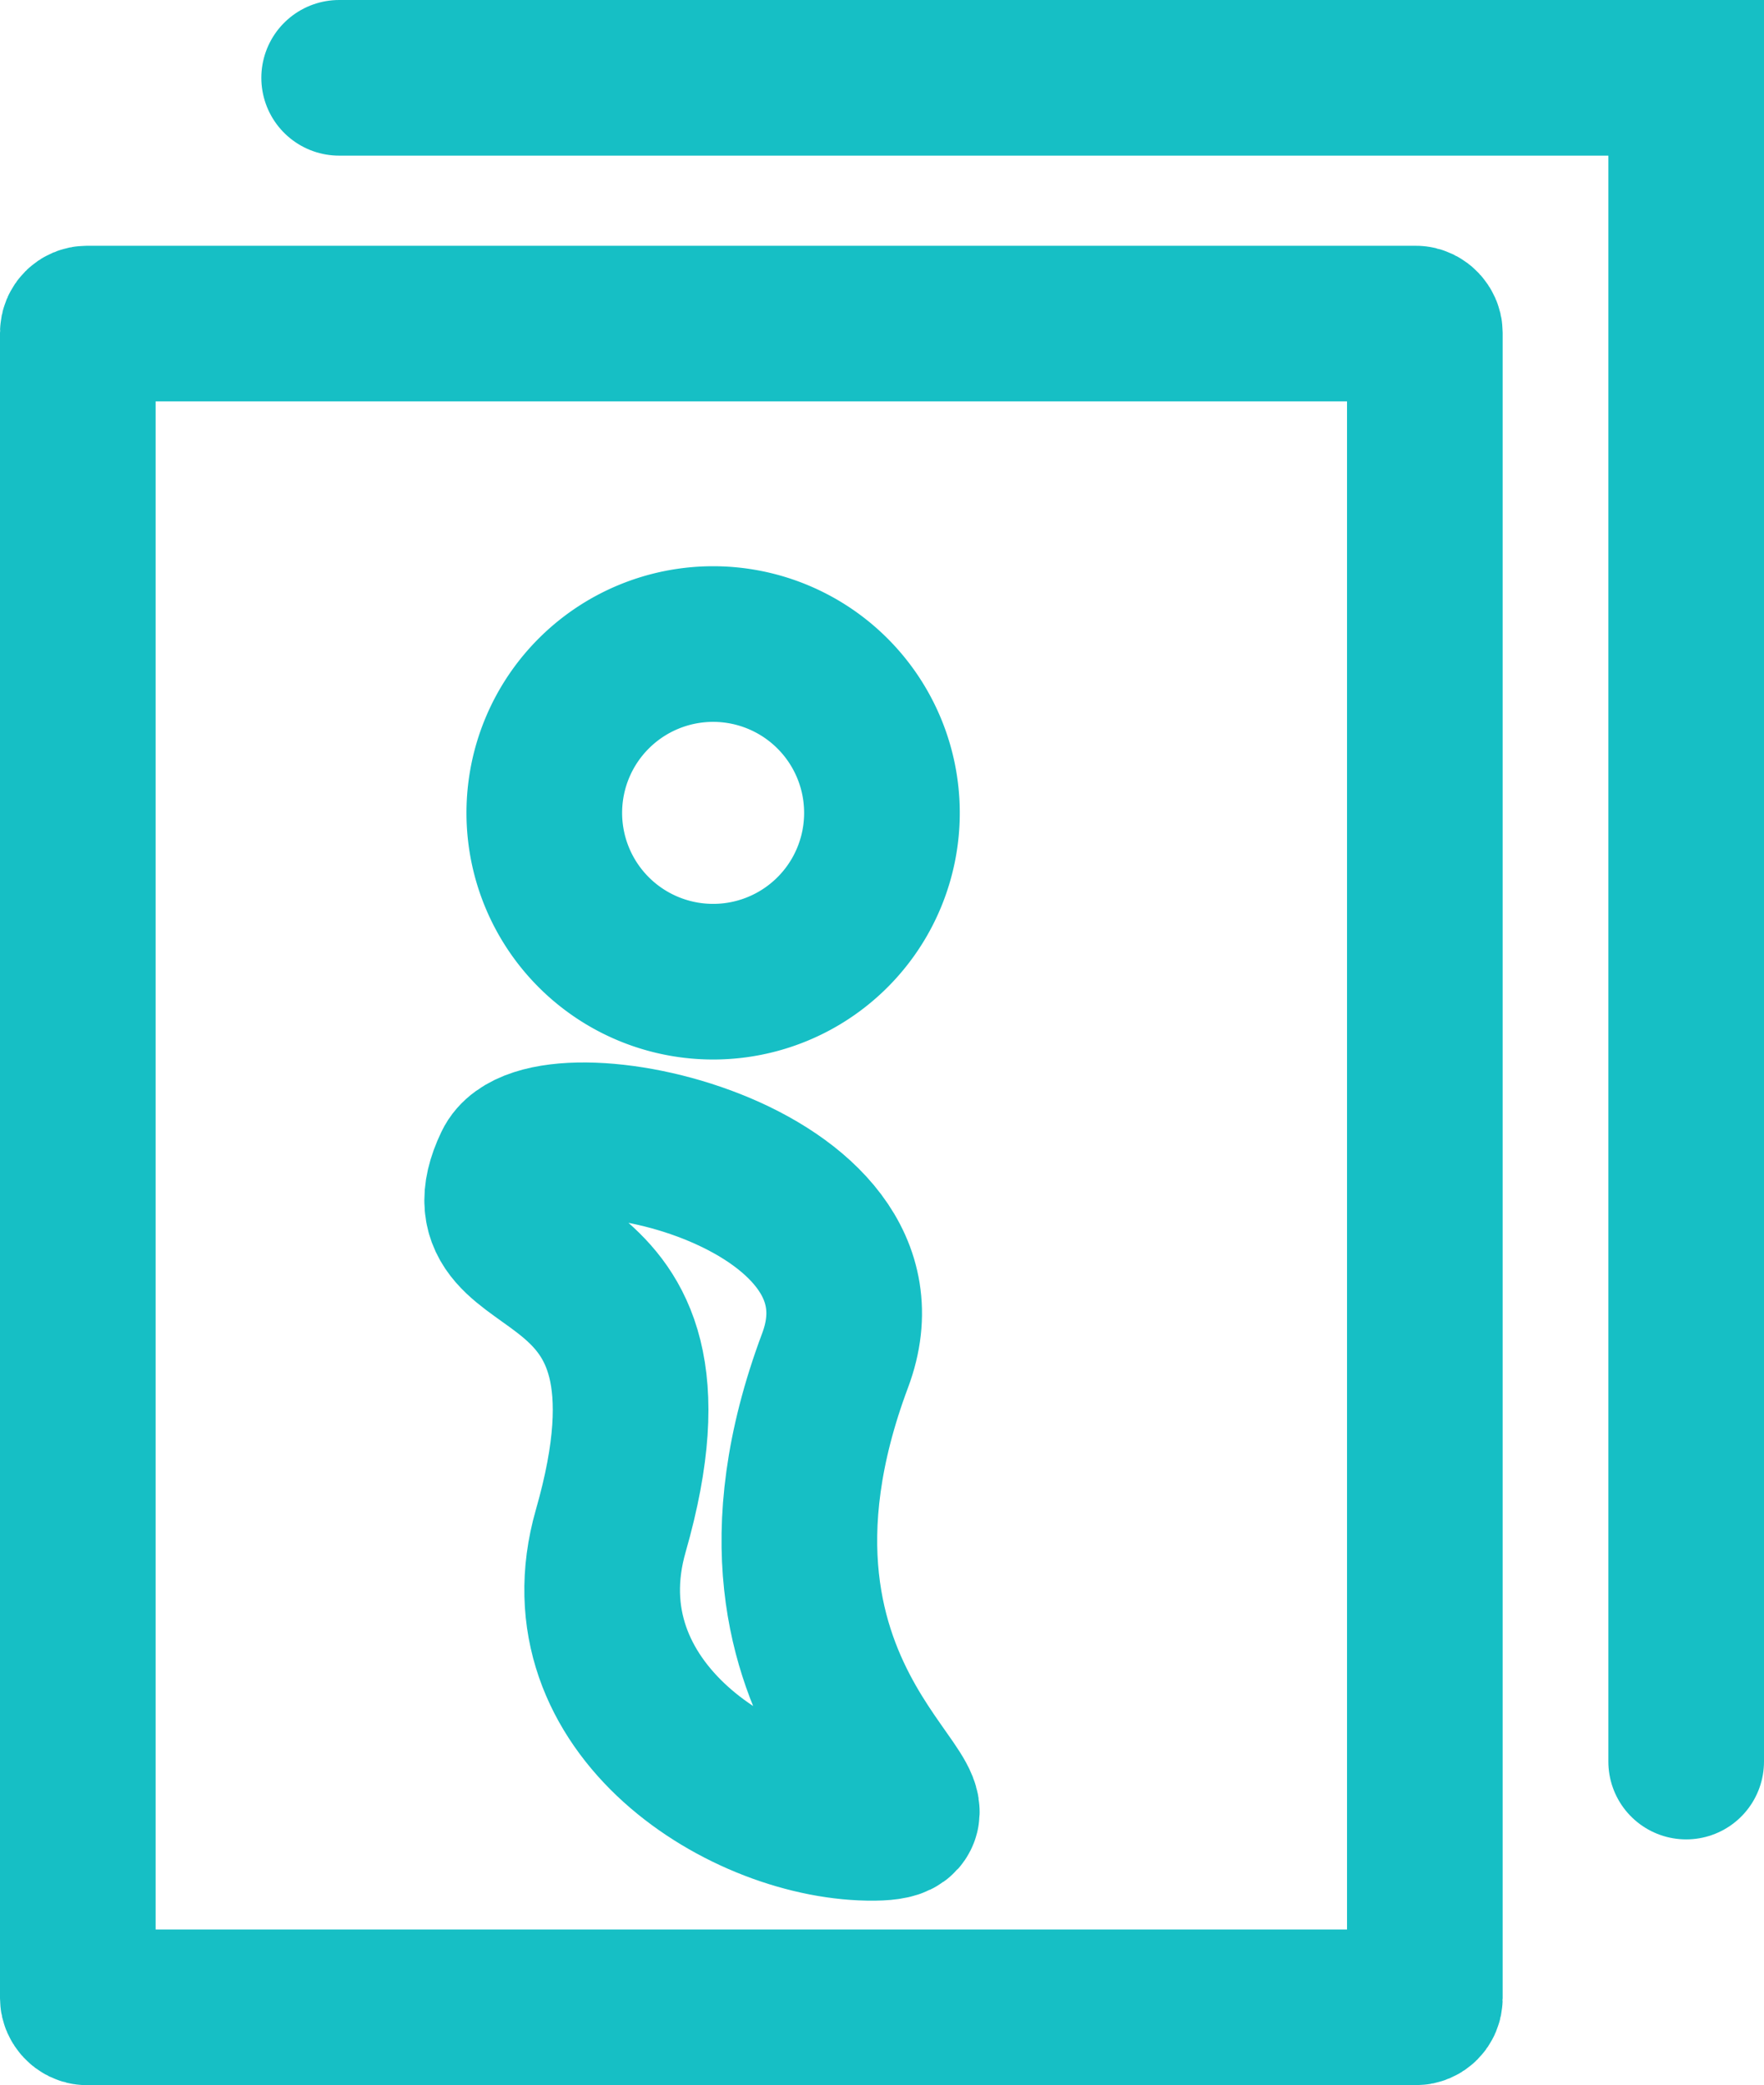
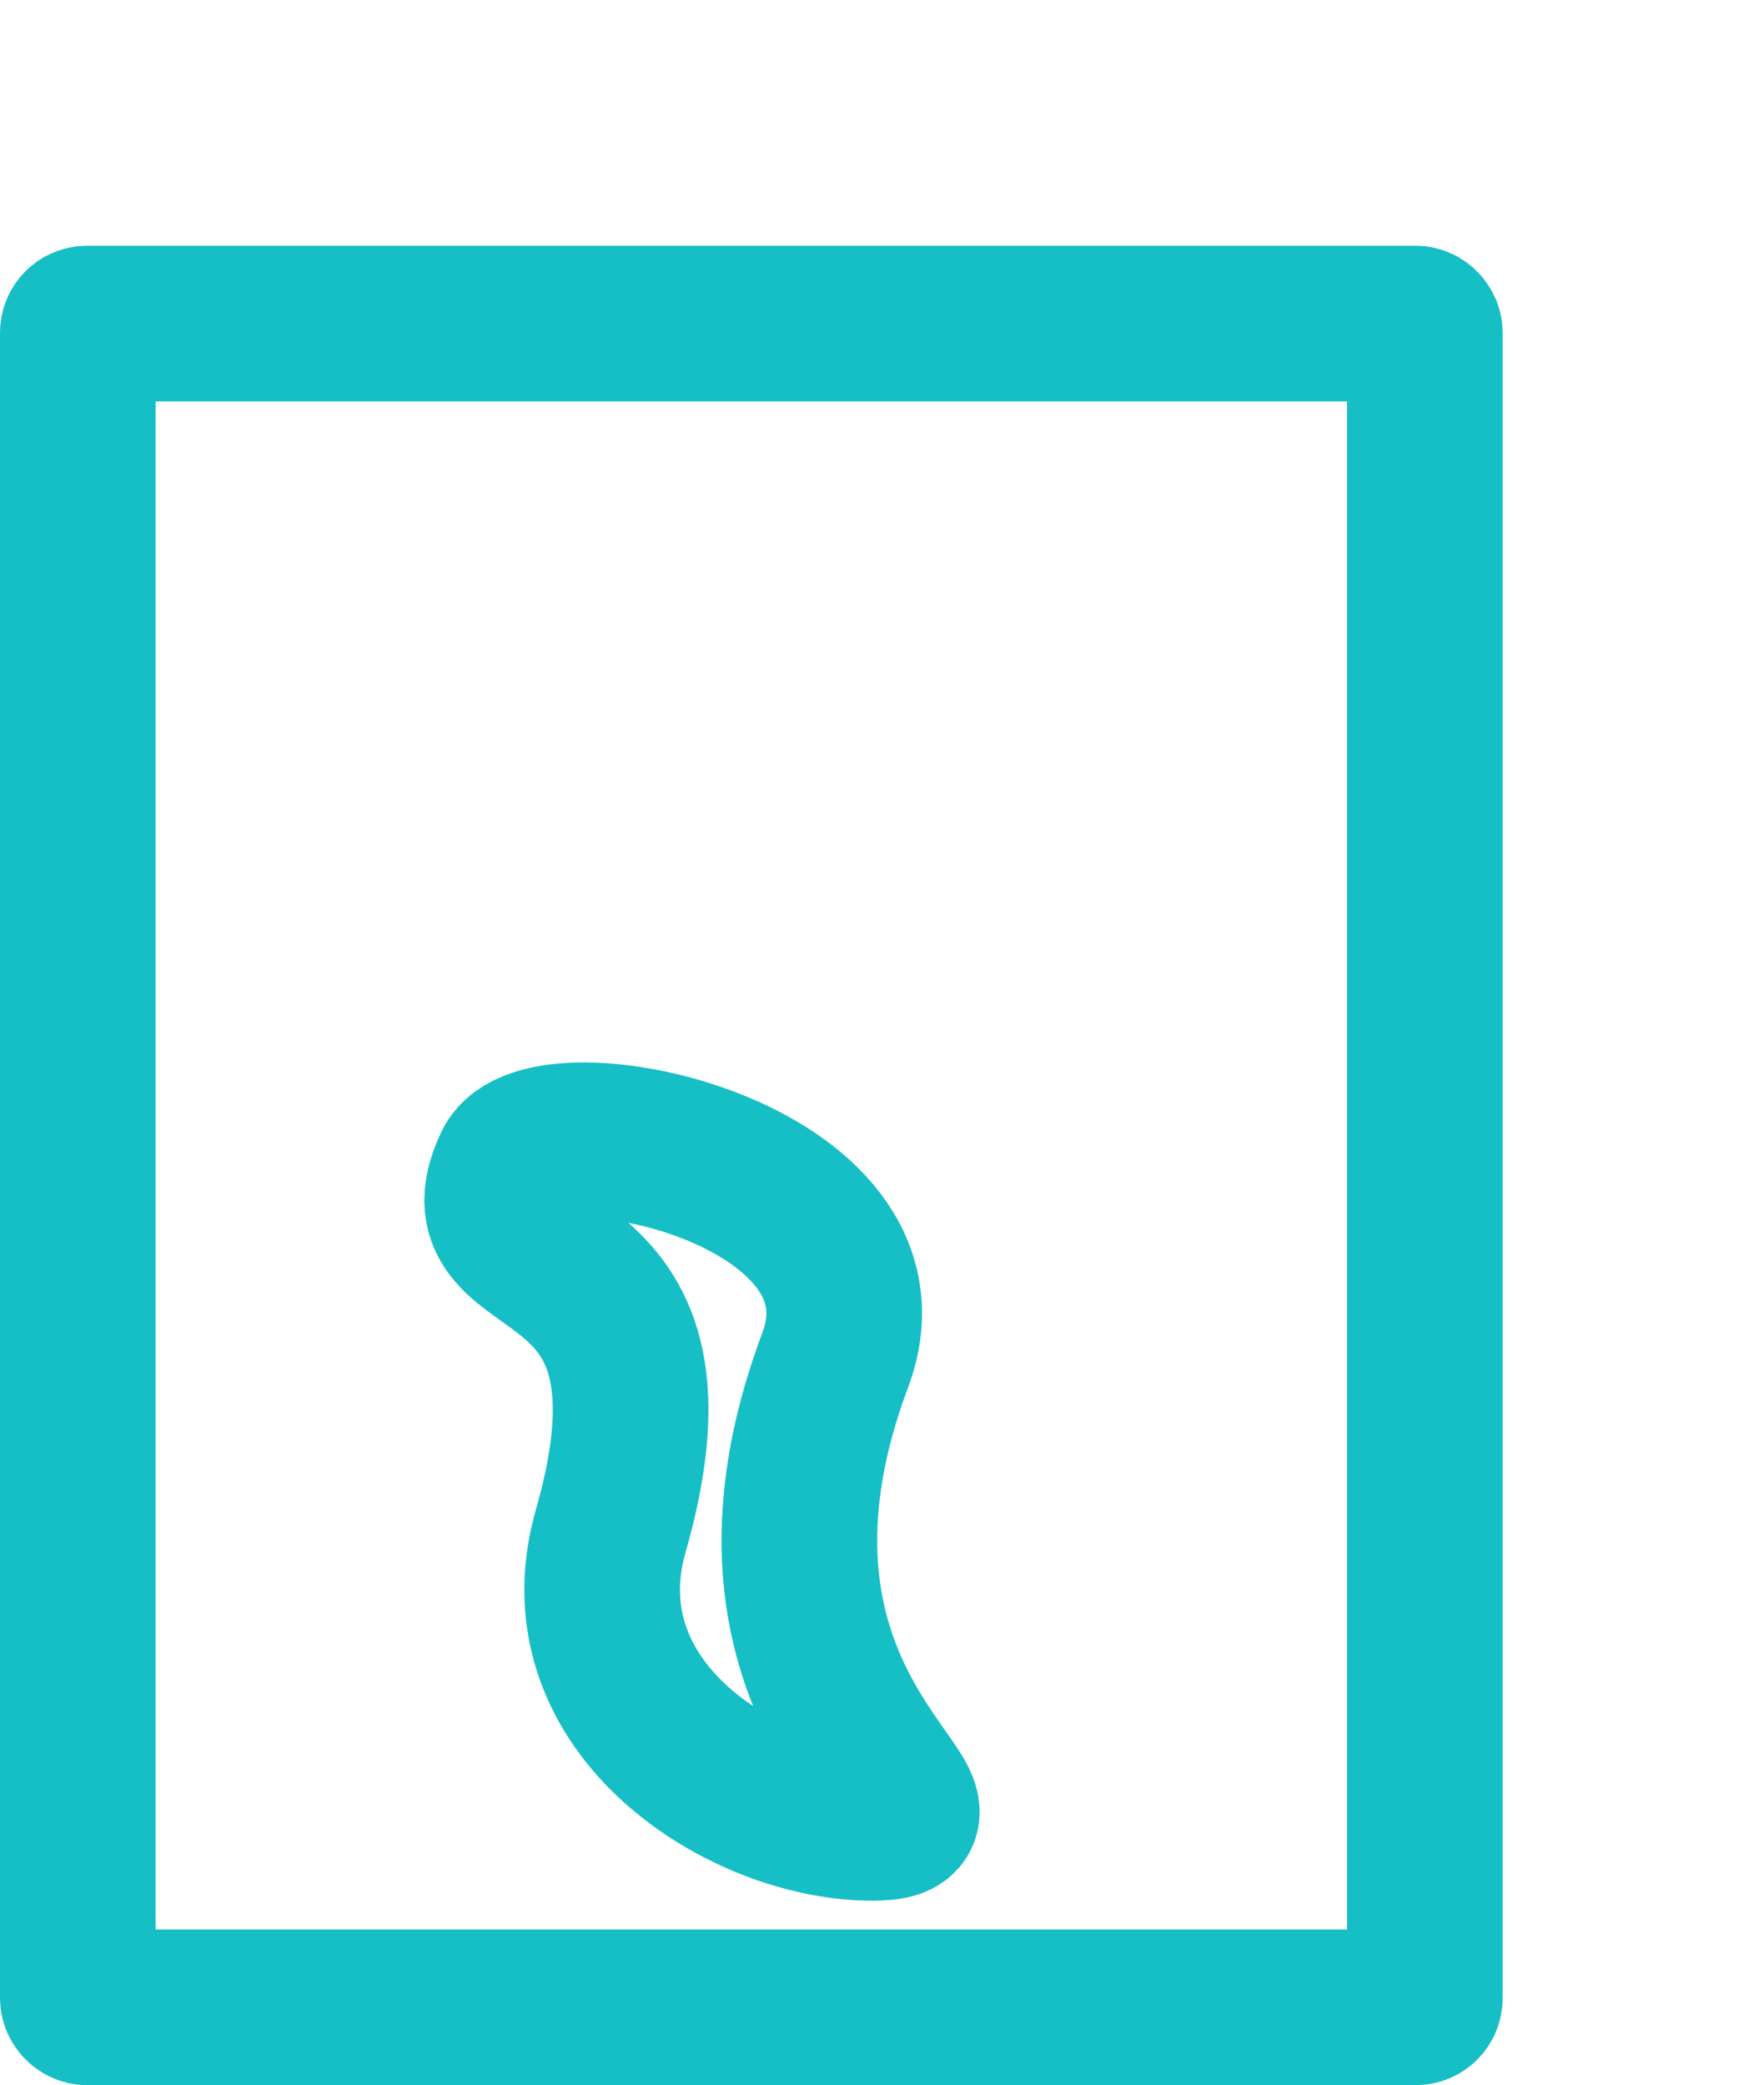
<svg xmlns="http://www.w3.org/2000/svg" width="34" height="40.191" viewBox="0 0 34 40.191">
  <g id="icon04-1" transform="translate(-159.917 -116.1)">
    <rect id="사각형_114" data-name="사각형 114" width="25.963" height="32.454" rx="0.175" transform="translate(161.417 122.337)" fill="none" stroke="#16bfc5" stroke-miterlimit="10" stroke-width="3" />
-     <path id="패스_3480" data-name="패스 3480" d="M162.671,117.6h25.963v32.454" transform="translate(3.783)" fill="none" stroke="#16bfc5" stroke-linecap="round" stroke-miterlimit="10" stroke-width="3" />
-     <path id="패스_3481" data-name="패스 3481" d="M170.163,123.571a3.254,3.254,0,1,0-3.254,3.254A3.253,3.253,0,0,0,170.163,123.571Z" transform="translate(6.753 8.197)" fill="none" stroke="#16bfc5" stroke-linecap="round" stroke-miterlimit="10" stroke-width="3" />
    <path id="패스_3482" data-name="패스 3482" d="M163.634,123.184c-1.153,2.418,3.648.984,1.912,7.042-.984,3.435,2.627,5.656,5.078,5.628,2.2-.024-3.3-2.109-.755-8.91C171.231,123.321,164.265,121.847,163.634,123.184Z" transform="translate(6.143 15.381)" fill="none" stroke="#16bfc5" stroke-linecap="round" stroke-miterlimit="10" stroke-width="3" />
  </g>
</svg>